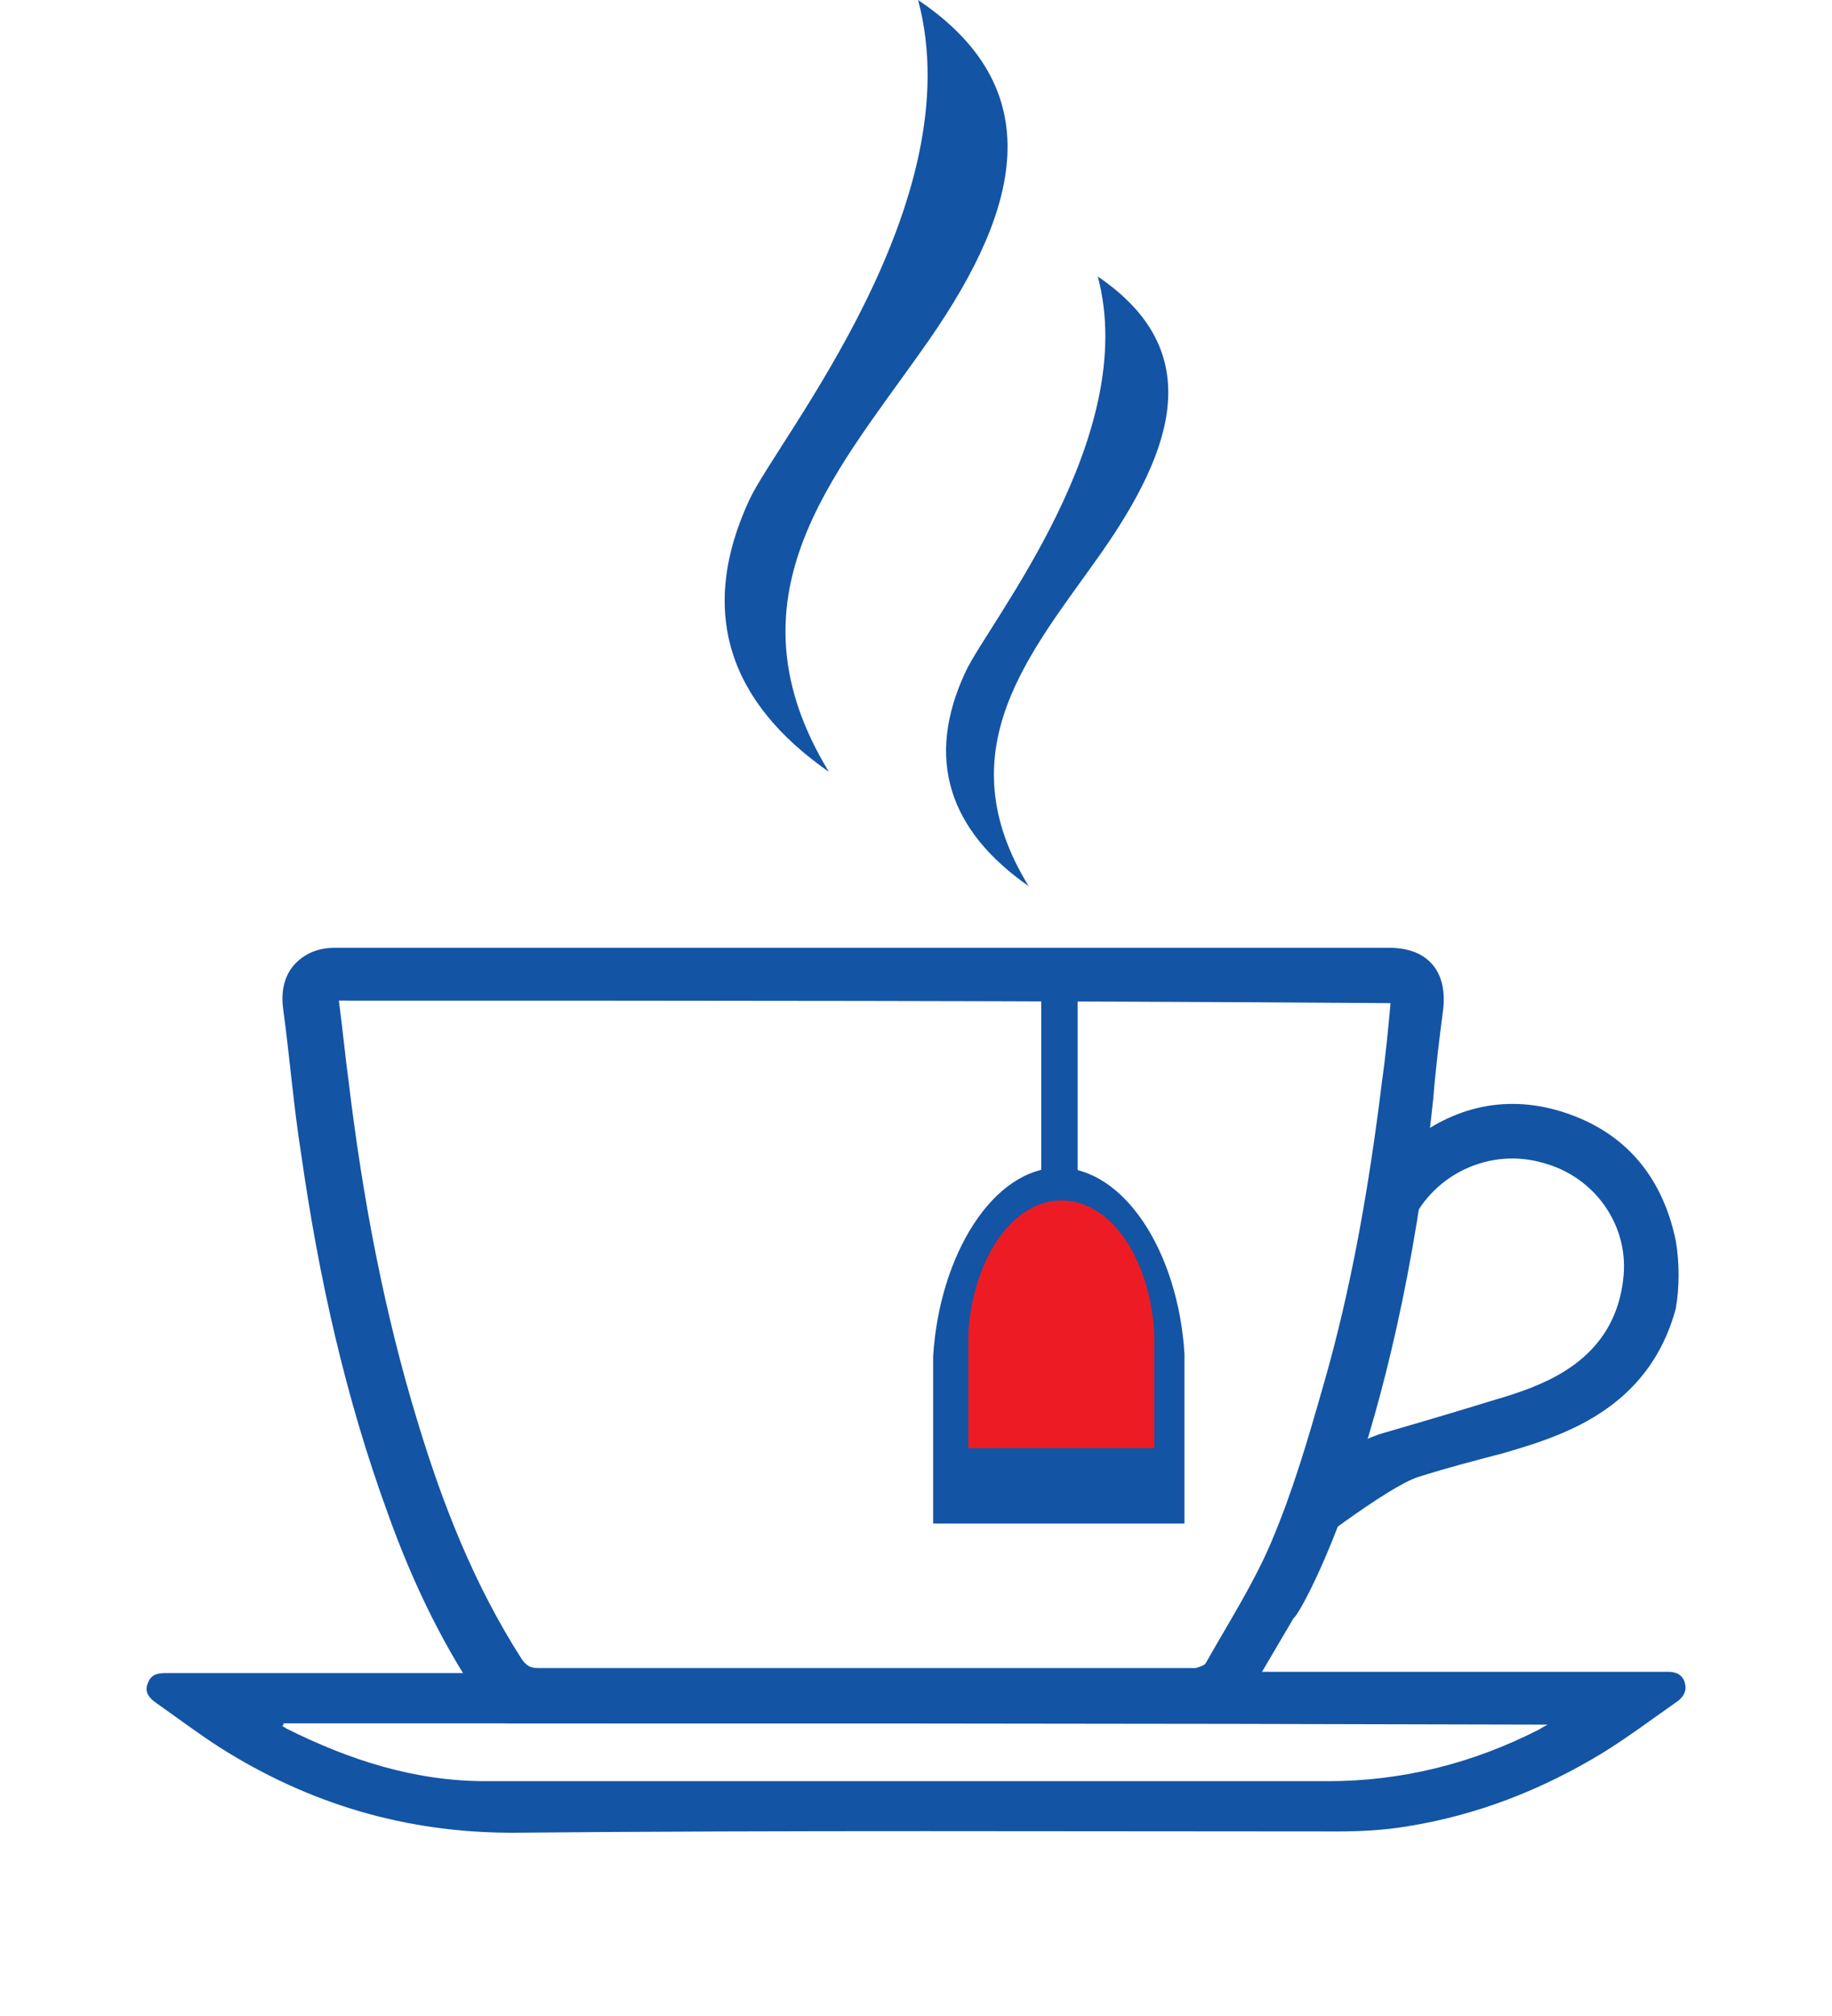
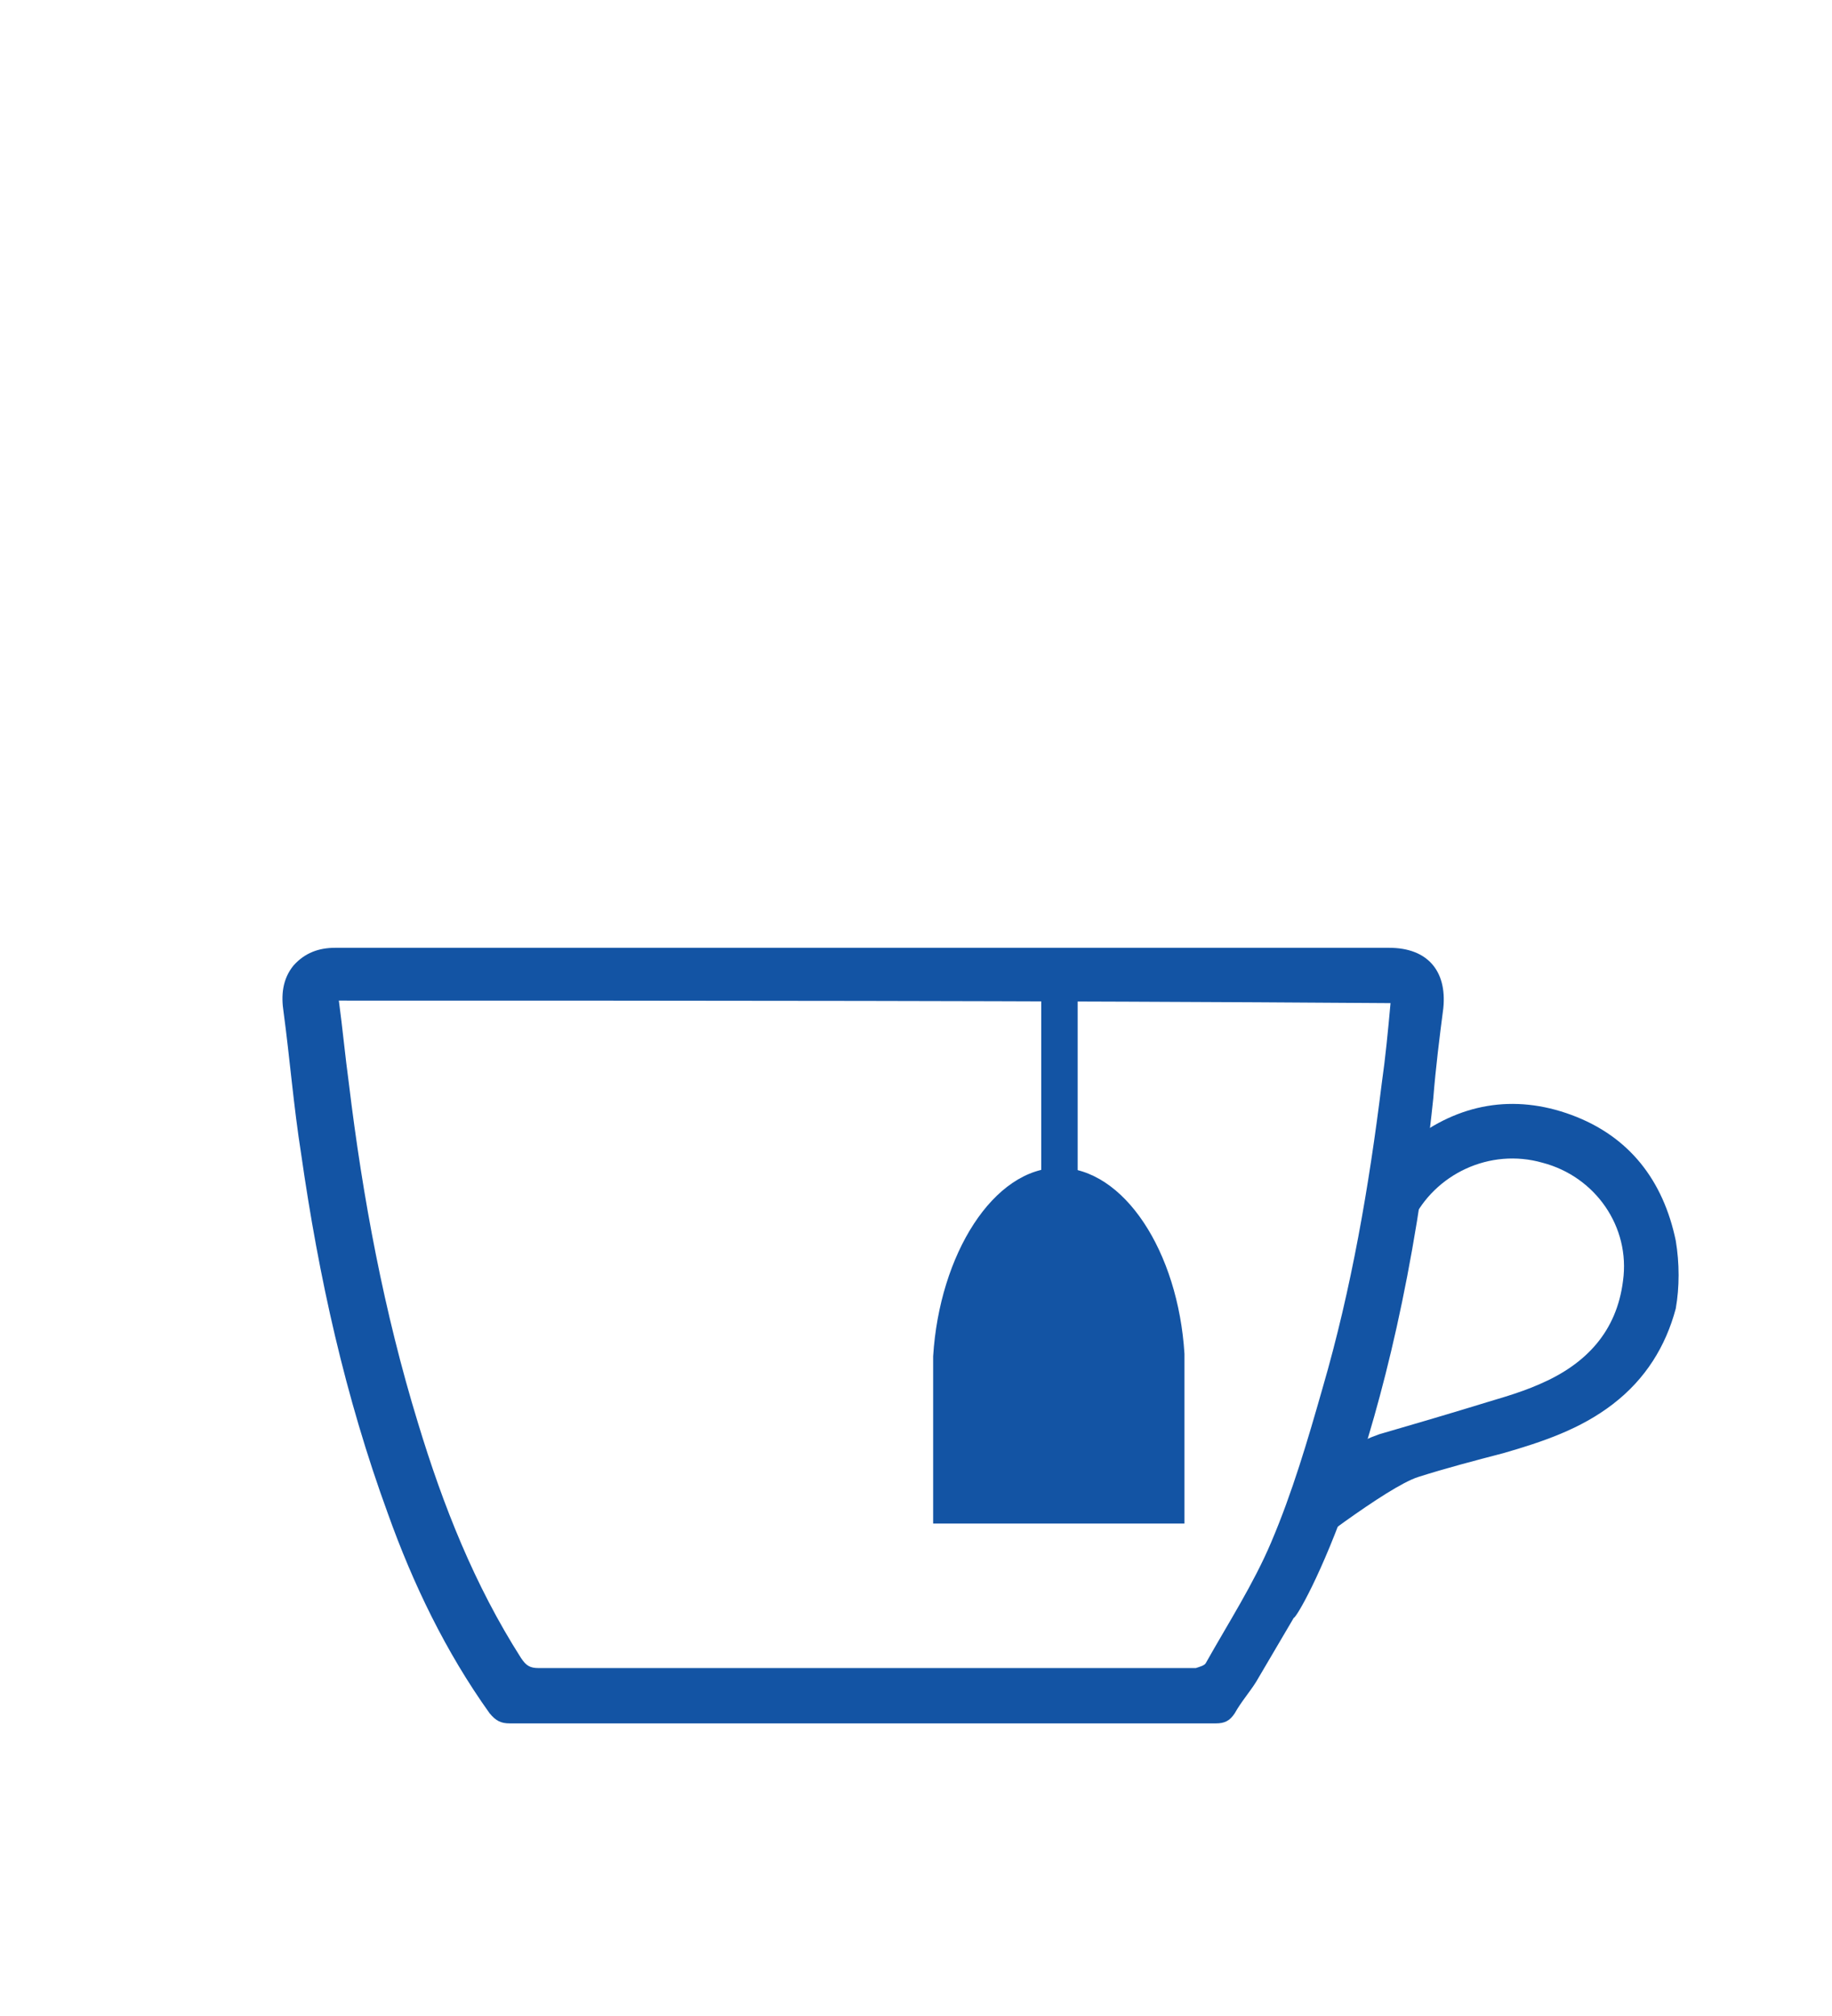
<svg xmlns="http://www.w3.org/2000/svg" width="50" height="55" viewBox="0 0 50 55" fill="none">
-   <path d="M29.961 7.544C32.944 9.567 32.053 12.242 30.029 15.123C28.143 17.798 25.777 20.438 28.075 24.176C25.914 22.667 25.228 20.713 26.36 18.312C27.012 16.94 31.127 11.899 29.961 7.544Z" fill="#1354A4" />
-   <path d="M25.057 0C28.829 2.538 27.732 5.967 25.126 9.602C22.725 12.997 19.741 16.324 22.622 21.056C19.913 19.17 19.021 16.701 20.462 13.614C21.285 11.9 26.532 5.521 25.057 0Z" fill="#1354A4" />
  <path d="M39.117 29.973C38.123 39.507 35.414 44.17 35.311 44.136C34.968 44.719 34.625 45.302 34.282 45.885C34.11 46.16 33.87 46.434 33.699 46.742C33.562 46.948 33.425 47.017 33.184 47.017C29.618 47.017 26.086 47.017 22.519 47.017C19.639 47.017 16.792 47.017 13.912 47.017C13.671 47.017 13.534 46.948 13.363 46.742C12.162 45.062 11.271 43.21 10.585 41.29C9.419 38.1 8.699 34.843 8.219 31.482C8.013 30.179 7.91 28.875 7.739 27.607C7.67 27.161 7.704 26.715 8.013 26.338C8.322 25.995 8.699 25.858 9.145 25.858C10.825 25.858 12.54 25.858 14.22 25.858C17.684 25.858 21.147 25.858 24.645 25.858C29.069 25.858 33.493 25.858 37.917 25.858C38.946 25.858 39.495 26.475 39.392 27.504C39.289 28.293 39.186 29.116 39.117 29.973C39.117 29.939 39.117 29.939 39.117 29.973ZM9.248 27.298C9.35 28.052 9.419 28.807 9.522 29.561C9.899 32.682 10.482 35.803 11.408 38.821C12.094 41.084 12.951 43.245 14.22 45.233C14.357 45.439 14.46 45.508 14.7 45.508C20.633 45.508 26.566 45.508 32.499 45.508C32.567 45.508 32.602 45.508 32.636 45.508C32.739 45.474 32.876 45.439 32.91 45.371C33.527 44.273 34.213 43.21 34.693 42.078C35.276 40.707 35.688 39.301 36.099 37.86C36.888 35.151 37.368 32.339 37.711 29.561C37.814 28.841 37.883 28.121 37.951 27.367C28.315 27.298 18.816 27.298 9.248 27.298Z" fill="#1354A4" />
-   <path d="M24.954 45.61C26.943 45.61 28.932 45.61 30.921 45.61C35.688 45.61 40.489 45.61 45.256 45.61C45.359 45.61 45.427 45.61 45.53 45.61C45.736 45.61 45.907 45.679 45.976 45.885C46.045 46.09 45.976 46.262 45.804 46.399C45.119 46.879 44.433 47.394 43.713 47.839C42.066 48.834 40.318 49.52 38.397 49.828C37.78 49.931 37.128 49.965 36.511 49.965C29.001 49.965 21.49 49.931 13.98 50C11.065 50 8.425 49.211 5.99 47.668C5.407 47.291 4.858 46.879 4.275 46.468C4.069 46.33 3.932 46.159 4.035 45.919C4.138 45.645 4.344 45.645 4.584 45.645C10.928 45.645 17.307 45.645 23.651 45.645C24.028 45.61 24.474 45.61 24.954 45.61ZM7.739 47.016C7.739 47.051 7.739 47.051 7.704 47.085C7.739 47.119 7.773 47.119 7.807 47.153C9.522 48.011 11.305 48.594 13.26 48.594C20.907 48.594 28.555 48.594 36.237 48.594C38.26 48.594 40.18 48.114 41.998 47.188C42.066 47.153 42.101 47.119 42.238 47.051C30.681 47.016 19.227 47.016 7.739 47.016Z" fill="#1354A4" />
  <path d="M32.327 41.565C32.327 40.536 32.327 37.106 32.327 36.935C32.156 34.157 30.681 31.859 28.898 31.859C27.114 31.859 25.64 34.226 25.468 37.003C25.468 37.175 25.468 40.536 25.468 41.565H32.327Z" fill="#1354A4" />
  <path d="M29.412 26.645H28.418V32.647H29.412V26.645Z" fill="#1354A4" />
-   <path d="M31.504 39.506C31.504 39.163 31.504 36.488 31.504 36.351C31.367 34.294 30.304 32.75 28.966 32.75C27.663 32.75 26.566 34.294 26.429 36.351C26.429 36.488 26.429 39.163 26.429 39.506H31.504Z" fill="#ED1C24" />
  <path d="M45.736 33.848C45.393 32.202 44.467 31.001 42.89 30.418C41.312 29.835 39.803 30.11 38.5 31.139C38.26 31.31 38.089 31.55 37.883 31.722V31.687C37.951 31.036 35.002 42.764 35.002 42.764C35.482 42.421 37.848 40.569 38.706 40.295C39.46 40.055 40.249 39.849 41.038 39.643C42.101 39.335 43.13 38.992 44.021 38.306C44.913 37.62 45.462 36.728 45.736 35.7C45.839 35.117 45.839 34.465 45.736 33.848ZM44.296 34.945C44.124 36.317 43.301 37.209 42.032 37.757C41.415 38.032 40.729 38.203 40.078 38.409C39.289 38.649 38.466 38.889 37.643 39.129C37.06 39.335 36.511 39.643 36.065 40.055C36.031 40.089 35.997 40.089 35.928 40.158C36.648 38.066 37.094 35.974 37.471 33.882C38.123 34.019 38.26 33.916 38.534 33.333C39.152 32.03 40.66 31.31 42.101 31.722C43.541 32.099 44.501 33.471 44.296 34.945Z" fill="#1354A4" />
</svg>